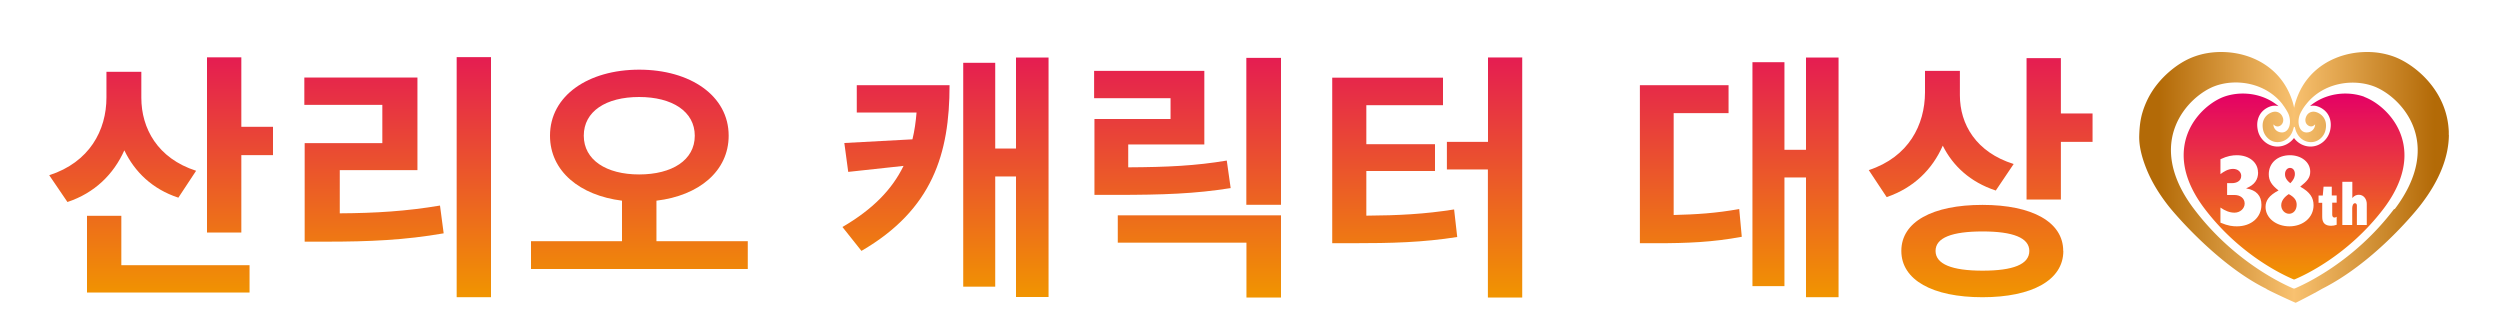
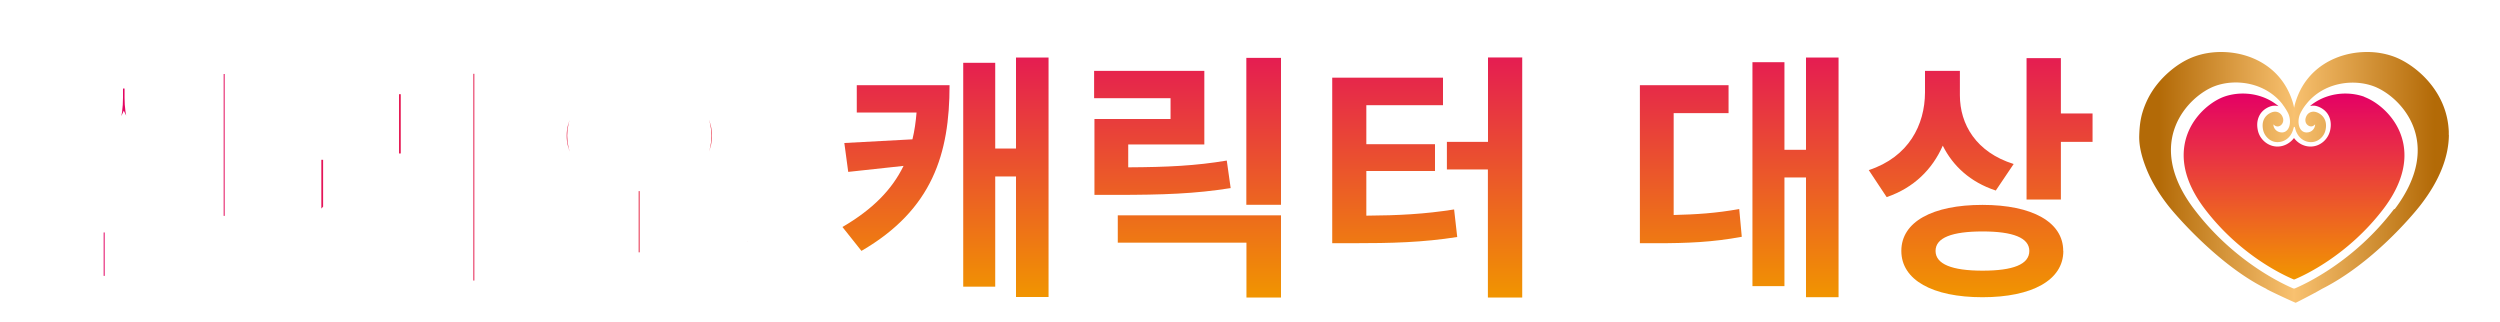
<svg xmlns="http://www.w3.org/2000/svg" xmlns:xlink="http://www.w3.org/1999/xlink" id="_レイヤー_2" data-name="レイヤー 2" viewBox="-3 0 225 29">
  <defs>
    <linearGradient xlink:href="#_新規グラデーションスウォッチ_2" id="_新規グラデーションスウォッチ_2-3" x1="91.9" x2="91.9" y1="-2.86" y2="23.95" data-name="新規グラデーションスウォッチ 2" />
    <linearGradient xlink:href="#_新規グラデーションスウォッチ_2" id="_新規グラデーションスウォッチ_2-9" x1="91.9" x2="91.9" y1="-2.86" y2="23.95" data-name="新規グラデーションスウォッチ 2" />
    <linearGradient id="_新規グラデーションスウォッチ_1" x1="202.05" x2="202.05" y1="5.59" y2="22.32" data-name="新規グラデーションスウォッチ 1" gradientUnits="userSpaceOnUse">
      <stop offset="0" stop-color="#e40065" />
      <stop offset="1" stop-color="#f29600" />
    </linearGradient>
    <linearGradient id="linear-gradient" x1="189.89" x2="214.67" y1="13.13" y2="13.13" gradientUnits="userSpaceOnUse">
      <stop offset="0" stop-color="#b36a07" />
      <stop offset=".49" stop-color="#f8c170" />
      <stop offset="1" stop-color="#b36a07" />
    </linearGradient>
    <linearGradient id="_新規グラデーションスウォッチ_2" x1="-.05" x2="183.85" y1="13.1" y2="13.1" data-name="新規グラデーションスウォッチ 2" gradientTransform="rotate(.02 -28.618 171.892)" gradientUnits="userSpaceOnUse">
      <stop offset="0" stop-color="#e20065" />
      <stop offset="1" stop-color="#f19500" />
    </linearGradient>
    <linearGradient xlink:href="#_新規グラデーションスウォッチ_2" id="_新規グラデーションスウォッチ_2-2" x1="91.9" x2="91.9" y1="-2.86" y2="23.95" data-name="新規グラデーションスウォッチ 2" />
    <linearGradient xlink:href="#_新規グラデーションスウォッチ_2" id="_新規グラデーションスウォッチ_2-8" x1="91.9" x2="91.9" y1="-2.86" y2="23.95" data-name="新規グラデーションスウォッチ 2" />
    <linearGradient xlink:href="#_新規グラデーションスウォッチ_2" id="_新規グラデーションスウォッチ_2-4" x1="91.9" x2="91.9" y1="-2.86" y2="23.95" data-name="新規グラデーションスウォッチ 2" />
    <linearGradient xlink:href="#_新規グラデーションスウォッチ_2" id="_新規グラデーションスウォッチ_2-5" x1="91.9" x2="91.9" y1="-2.86" y2="23.95" data-name="新規グラデーションスウォッチ 2" />
    <linearGradient xlink:href="#_新規グラデーションスウォッチ_2" id="_新規グラデーションスウォッチ_2-6" x1="91.9" x2="91.9" y1="-2.86" y2="23.95" data-name="新規グラデーションスウォッチ 2" />
    <linearGradient xlink:href="#_新規グラデーションスウォッチ_2" id="_新規グラデーションスウォッチ_2-7" x1="91.9" x2="91.9" y1="-2.86" y2="23.95" data-name="新規グラデーションスウォッチ 2" />
    <filter id="drop-shadow-1" filterUnits="userSpaceOnUse">
      <feOffset dx="1.42" dy="2.83" />
      <feGaussianBlur result="blur" stdDeviation="1.42" />
      <feFlood flood-color="#5d433f" flood-opacity=".8" />
      <feComposite in2="blur" operator="in" />
      <feComposite in="SourceGraphic" />
    </filter>
    <style>.cls-1{fill:none;stroke:#fff;stroke-miterlimit:10;stroke-width:3px}.cls-3{fill:#fff}.cls-5{fill:url(#_新規グラデーションスウォッチ_2)}</style>
  </defs>
  <g id="_編集モード" data-name="編集モード" style="filter:url(#drop-shadow-1)">
-     <path d="M217.81 9.06v-.11c-.16-4.65-3.82-7.6-6.24-8.46-.93-.33-1.93-.49-2.97-.49-2.63 0-4.98 1.06-6.55 2.85C200.48 1.06 198.13 0 195.5 0c-1.03 0-2.05.17-2.97.49-1.01.36-2 .94-2.92 1.74-.96.83-1.74 1.8-2.3 2.89-.32.62-.57 1.26-.74 1.93-.22.86-.27 1.63-.29 2.27-.04 1.11.23 2.39.8 3.79.51 1.25 1.23 2.46 2.21 3.71.04.05 4.36 5.44 9.37 7.95.18.12.35.2.48.26.25.12.58.28.92.44 1.41.66 1.53.69 1.66.72.18.05.34.08.5.08.46 0 .89-.22 1.78-.69.36-.19 1.02-.54 1.46-.8 5.06-2.57 8.96-7.41 9.39-7.95 1.95-2.48 2.95-4.97 3-7.4v-.36Z" class="cls-3" />
    <path d="M208.37 5.88c-.53-.19-1.11-.29-1.71-.29-1.08 0-2.21.34-3.12 1.07-.01.02-.03.03-.04.05.08-.02.17-.03.26-.03.06 0 .12 0 .18.01.31.05.79.26 1.1.69.19.27.4.74.27 1.44a1.9 1.9 0 0 1-.59 1.07c-.33.3-.75.47-1.19.47-.59 0-1.14-.29-1.49-.77-.36.48-.91.77-1.49.77-.44 0-.86-.17-1.19-.47-.31-.28-.52-.65-.59-1.07-.13-.69.08-1.16.27-1.44.31-.43.79-.64 1.1-.69.06 0 .12-.01.18-.01.11 0 .22.02.33.05-.92-.78-2.09-1.14-3.21-1.14-.6 0-1.18.1-1.71.29-1.46.54-3.62 2.39-3.62 5.26 0 1.39.52 3 1.86 4.78 3.2 4.23 7.16 6.02 7.95 6.36.02 0 .04.02.04.02.03.01.05.02.08.02s.06 0 .08-.02h.01c.71-.3 4.74-2.09 7.99-6.37 1.34-1.78 1.86-3.39 1.86-4.78 0-2.87-2.17-4.72-3.62-5.26Z" style="fill:url(#_新規グラデーションスウォッチ_1)" />
    <path d="M215.97 9.31v-.29c-.13-3.68-3.05-6.09-5.01-6.78a7.04 7.04 0 0 0-2.36-.39c-2.55 0-5.3 1.29-6.33 4.23-.1.27-.17.54-.22.79-.05-.26-.12-.52-.22-.79-1.04-2.95-3.78-4.23-6.34-4.23-.83 0-1.63.13-2.36.39-.86.3-1.65.81-2.33 1.4-.76.66-1.41 1.45-1.87 2.34-.25.49-.45 1-.59 1.53-.16.63-.21 1.23-.23 1.88-.03 1.01.29 2.1.67 3.03.48 1.18 1.17 2.27 1.95 3.27.64.82 4.56 5.38 8.82 7.47-.14 0 2.53 1.23 2.64 1.26.02 0 1.67-.84 2.36-1.25 4.52-2.27 8.16-6.63 8.82-7.47 1.87-2.39 2.59-4.53 2.61-6.38Zm-4.92 6.67c-3.62 4.78-8.11 6.8-8.96 7.16H202c-.88-.37-5.36-2.4-8.96-7.16-4.6-6.08-.45-10.21 1.9-11.07 1.9-.69 4.5-.29 6.01 1.57.04.05.07.09.1.14.07.09.14.19.2.29l.06.09c.08.13.16.27.23.42.31.75.09 1.65-.57 1.67-.53 0-.79-.42-.78-.71v-.02c.08.1.2.16.24.17.05.01.09.02.14.02.14 0 .26-.07.36-.18.12-.14.17-.33.13-.53-.12-.48-.49-.66-.83-.61-.34.05-1.19.45-.98 1.58.05.28.18.56.45.81.25.23.55.34.84.34.5.01 1-.26 1.27-.76.09-.16.14-.32.19-.49.03-.16.11-.17.14 0 .04.17.1.33.19.49.43.8 1.45 1.02 2.11.42.27-.24.4-.53.45-.81.21-1.13-.65-1.53-.98-1.58-.34-.05-.72.12-.83.61-.04.19 0 .39.13.53s.31.21.49.16c.04-.01.16-.07.24-.17v.02c0 .29-.25.72-.78.71-.66-.01-.88-.9-.58-1.65.15-.32.33-.61.54-.87.02-.02.03-.04.05-.06 1.5-1.88 4.12-2.28 6.03-1.58 2.35.86 6.5 4.99 1.9 11.07Z" style="fill:url(#linear-gradient)" />
-     <path d="M198.81 12.68c0 .66-.32 1.13-1.06 1.43v.02c.91.15 1.36.67 1.36 1.47 0 1.15-.93 1.94-2.21 1.94-.36 0-.77-.03-1.48-.33v-1.36c.43.3.84.46 1.27.46.5 0 .91-.37.91-.82 0-.49-.42-.77-.9-.77h-.68v-1.07h.49c.26 0 .78-.13.78-.65 0-.34-.28-.63-.74-.63s-.86.27-1.13.47V11.5c.63-.3 1.08-.36 1.48-.36 1.1 0 1.9.64 1.9 1.55ZM203.5 12.62c0 .56-.29.86-.9 1.35.88.49 1.2.99 1.2 1.67 0 1.12-.96 1.9-2.17 1.9s-2.15-.76-2.15-1.74c0-.56.29-1.03 1.17-1.49-.64-.49-.88-.9-.88-1.46 0-1.01.79-1.71 1.9-1.71 1.03 0 1.83.62 1.83 1.48Zm-1.9 3.79c.37 0 .68-.32.68-.81 0-.39-.19-.68-.71-.96-.39.25-.68.6-.68 1.01s.32.76.71.76Zm.11-2.75c.37-.38.41-.65.41-.83 0-.33-.18-.55-.44-.55-.24 0-.45.23-.45.56 0 .17.03.47.48.82ZM205.44 13.96v.8h.44v.65h-.4v1.09c0 .14.07.25.2.25.07 0 .11-.02.2-.07v.72c-.17.06-.33.09-.5.09-.54 0-.8-.26-.8-.79v-1.28h-.33v-.65h.38l.07-.8h.74ZM207.29 13.53v1.46c.19-.22.37-.29.59-.29.43 0 .71.39.71.82v1.9h-.89v-1.75c0-.11-.06-.21-.17-.21-.19 0-.25.27-.25.45v1.51h-.89v-3.89h.89Z" class="cls-3" />
    <path d="M11.63 14.96c-2.34-.77-3.93-2.32-4.86-4.26-.96 2.15-2.67 3.84-5.12 4.65L0 12.95c3.63-1.17 5.15-4.05 5.15-6.99V3.64h3.14v2.34c0 2.74 1.45 5.45 4.93 6.57l-1.59 2.41Zm-5.12 6.08h11.53v2.46H3.41v-6.91H6.5v4.45ZM20.15 8.58v2.55H17.3v6.97h-3.09V2.33h3.09v6.25h2.85ZM26.15 16.37c3.27-.02 5.99-.19 9.03-.7l.33 2.5c-3.51.61-6.67.75-10.57.75H23v-8.87h6.99V6.61h-7.02V4.15h10.18v8.33h-6.99v3.88ZM39.77 2.31v21.61h-3.09V2.31h3.09ZM62.88 18.88v2.5H43.37v-2.5h8.19v-3.65c-3.79-.47-6.48-2.65-6.48-5.85 0-3.6 3.44-5.94 8.03-5.94 4.61 0 8.05 2.34 8.05 5.94 0 3.2-2.69 5.4-6.51 5.85v3.65h8.23Zm-9.78-6.01c2.97 0 5.01-1.29 5.01-3.48s-2.03-3.49-5-3.49-4.98 1.29-4.98 3.48 2.03 3.49 4.98 3.49ZM81.04 4.85c0 6.13-1.52 11.18-7.93 14.9L71.4 17.6c2.76-1.61 4.47-3.39 5.5-5.5l-4.98.54-.35-2.6 6.13-.33c.19-.77.3-1.57.38-2.41H72.7V4.84h8.35Zm8.91-2.5V23.9h-2.93V13.05h-1.87v9.92h-2.88V2.82h2.88v7.72h1.87V2.35h2.93ZM106.33 14.1c-3.21.51-6.08.61-10.36.61h-1.89V7.88h6.85V6.01h-6.88V3.55h9.92v6.62h-6.85v2.06c3.56-.02 6.06-.14 8.87-.61l.35 2.48Zm-10.15 2.45h14.69v7.4h-3.11v-4.94H96.18v-2.46Zm14.7-14.17V15.6h-3.12V2.38h3.12ZM118.54 16.58c2.9-.02 5.26-.14 7.91-.56l.28 2.48c-3.11.49-5.87.56-9.5.56h-1.75V4.16h9.97v2.48h-6.9v3.51h6.18v2.41h-6.18v4.02Zm14.04-14.24v21.61h-3.09V12.42h-3.69V9.94h3.7v-7.6h3.09ZM146.21 16.52c2.01-.05 3.84-.16 5.9-.54l.23 2.5c-2.62.49-4.91.58-7.67.58h-1.5V4.84h7.98v2.51h-4.94v9.17Zm14.84-14.17v21.57h-2.93V13.14h-1.94v9.78h-2.88V2.77h2.88v7.88h1.94v-8.3h2.93ZM175.18 14.31c-2.27-.75-3.84-2.2-4.75-4.03-.94 2.13-2.6 3.79-5.05 4.63l-1.61-2.43c3.6-1.19 5.05-4.07 5.05-6.99V3.55h3.14v2.2c0 2.6 1.45 5.12 4.84 6.18l-1.61 2.39Zm6.1 5.45c0 2.62-2.81 4.16-7.28 4.16-4.49 0-7.3-1.55-7.3-4.17s2.81-4.14 7.3-4.14c4.47 0 7.27 1.55 7.27 4.14Zm-3.06 0c0-1.19-1.47-1.76-4.21-1.76-2.76 0-4.23.56-4.23 1.75s1.47 1.78 4.23 1.78c2.74 0 4.21-.56 4.21-1.78Zm5.69-12.37v2.55h-2.85v5.19h-3.09V2.4h3.09v4.98h2.85Z" class="cls-5" />
    <path d="M11.63 14.96c-2.34-.77-3.93-2.32-4.86-4.26-.96 2.15-2.67 3.84-5.12 4.65L0 12.95c3.63-1.17 5.15-4.05 5.15-6.99V3.64h3.14v2.34c0 2.74 1.45 5.45 4.93 6.57l-1.59 2.41Zm-5.12 6.08h11.53v2.46H3.41v-6.91H6.5v4.45ZM20.15 8.58v2.55H17.3v6.97h-3.09V2.33h3.09v6.25h2.85ZM26.15 16.37c3.27-.02 5.99-.19 9.03-.7l.33 2.5c-3.51.61-6.67.75-10.57.75H23v-8.87h6.99V6.61h-7.02V4.15h10.18v8.33h-6.99v3.88ZM39.77 2.31v21.61h-3.09V2.31h3.09ZM62.88 18.88v2.5H43.37v-2.5h8.19v-3.65c-3.79-.47-6.48-2.65-6.48-5.85 0-3.6 3.44-5.94 8.03-5.94 4.61 0 8.05 2.34 8.05 5.94 0 3.2-2.69 5.4-6.51 5.85v3.65h8.23Zm-9.78-6.01c2.97 0 5.01-1.29 5.01-3.48s-2.03-3.49-5-3.49-4.98 1.29-4.98 3.48 2.03 3.49 4.98 3.49ZM81.04 4.85c0 6.13-1.52 11.18-7.93 14.9L71.4 17.6c2.76-1.61 4.47-3.39 5.5-5.5l-4.98.54-.35-2.6 6.13-.33c.19-.77.3-1.57.38-2.41H72.7V4.84h8.35Zm8.91-2.5V23.9h-2.93V13.05h-1.87v9.92h-2.88V2.82h2.88v7.72h1.87V2.35h2.93ZM106.33 14.1c-3.21.51-6.08.61-10.36.61h-1.89V7.88h6.85V6.01h-6.88V3.55h9.92v6.62h-6.85v2.06c3.56-.02 6.06-.14 8.87-.61l.35 2.48Zm-10.15 2.45h14.69v7.4h-3.11v-4.94H96.18v-2.46Zm14.7-14.17V15.6h-3.12V2.38h3.12ZM118.54 16.58c2.9-.02 5.26-.14 7.91-.56l.28 2.48c-3.11.49-5.87.56-9.5.56h-1.75V4.16h9.97v2.48h-6.9v3.51h6.18v2.41h-6.18v4.02Zm14.04-14.24v21.61h-3.09V12.42h-3.69V9.94h3.7v-7.6h3.09ZM146.21 16.52c2.01-.05 3.84-.16 5.9-.54l.23 2.5c-2.62.49-4.91.58-7.67.58h-1.5V4.84h7.98v2.51h-4.94v9.17Zm14.84-14.17v21.57h-2.93V13.14h-1.94v9.78h-2.88V2.77h2.88v7.88h1.94v-8.3h2.93ZM175.18 14.31c-2.27-.75-3.84-2.2-4.75-4.03-.94 2.13-2.6 3.79-5.05 4.63l-1.61-2.43c3.6-1.19 5.05-4.07 5.05-6.99V3.55h3.14v2.2c0 2.6 1.45 5.12 4.84 6.18l-1.61 2.39Zm6.1 5.45c0 2.62-2.81 4.16-7.28 4.16-4.49 0-7.3-1.55-7.3-4.17s2.81-4.14 7.3-4.14c4.47 0 7.27 1.55 7.27 4.14Zm-3.06 0c0-1.19-1.47-1.76-4.21-1.76-2.76 0-4.23.56-4.23 1.75s1.47 1.78 4.23 1.78c2.74 0 4.21-.56 4.21-1.78Zm5.69-12.37v2.55h-2.85v5.19h-3.09V2.4h3.09v4.98h2.85Z" class="cls-1" />
-     <path d="M11.63 14.96c-2.34-.77-3.93-2.32-4.86-4.26-.96 2.15-2.67 3.84-5.12 4.65L.01 12.94c3.63-1.17 5.15-4.05 5.15-6.99V3.63H8.3v2.34c0 2.74 1.45 5.45 4.93 6.57l-1.59 2.41Zm-5.12 6.08h11.53v2.46H3.41v-6.91H6.5v4.45ZM20.15 8.58v2.55H17.3v6.97h-3.09V2.33h3.09v6.25h2.85Z" style="fill:url(#_新規グラデーションスウォッチ_2-2)" />
-     <path d="M26.15 16.37c3.27-.02 5.99-.19 9.03-.7l.33 2.5c-3.51.61-6.67.75-10.57.75H23v-8.87h6.99V6.61h-7.02V4.15h10.18v8.33h-6.99v3.88ZM39.77 2.31v21.61h-3.09V2.31h3.09Z" style="fill:url(#_新規グラデーションスウォッチ_2-3)" />
-     <path d="M62.88 18.88v2.5H43.37v-2.5h8.19v-3.65c-3.79-.47-6.48-2.65-6.48-5.85 0-3.6 3.44-5.94 8.03-5.94s8.05 2.34 8.05 5.94c0 3.2-2.69 5.4-6.5 5.85v3.65h8.23Zm-9.78-6.01c2.97 0 5.01-1.29 5.01-3.48S56.08 5.9 53.1 5.9s-4.98 1.29-4.98 3.48 2.03 3.49 4.98 3.49Z" style="fill:url(#_新規グラデーションスウォッチ_2-4)" />
    <path d="M81.04 4.85c0 6.13-1.52 11.18-7.93 14.9L71.4 17.6c2.76-1.61 4.47-3.39 5.5-5.5l-4.98.54-.35-2.6 6.13-.33c.19-.77.3-1.57.37-2.41h-5.38V4.84h8.35Zm8.91-2.5V23.9h-2.93V13.05h-1.87v9.92h-2.88V2.82h2.88v7.72h1.87V2.35h2.93Z" style="fill:url(#_新規グラデーションスウォッチ_2-5)" />
    <path d="M106.33 14.1c-3.2.51-6.08.61-10.36.61h-1.89V7.88h6.85V6.01h-6.88V3.55h9.92v6.62h-6.85v2.06c3.56-.02 6.06-.14 8.87-.61l.35 2.48Zm-10.15 2.45h14.69v7.4h-3.11v-4.94H96.18v-2.46Zm14.69-14.17V15.6h-3.12V2.38h3.12Z" style="fill:url(#_新規グラデーションスウォッチ_2-6)" />
    <path d="M118.54 16.58c2.9-.02 5.26-.14 7.91-.56l.28 2.48c-3.11.49-5.87.56-9.5.56h-1.75V4.16h9.97v2.48h-6.9v3.51h6.18v2.41h-6.18v4.02Zm14.04-14.24v21.61h-3.09V12.42h-3.69V9.94h3.7v-7.6h3.09Z" style="fill:url(#_新規グラデーションスウォッチ_2-7)" />
    <path d="M146.21 16.52c2.01-.05 3.84-.16 5.9-.54l.23 2.5c-2.62.49-4.91.58-7.67.58h-1.5V4.84h7.98v2.51h-4.94v9.17Zm14.84-14.17v21.57h-2.93V13.14h-1.94v9.78h-2.88V2.77h2.88v7.88h1.94v-8.3h2.93Z" style="fill:url(#_新規グラデーションスウォッチ_2-8)" />
    <path d="M175.18 14.31c-2.27-.75-3.84-2.2-4.75-4.03-.94 2.13-2.6 3.79-5.05 4.63l-1.61-2.43c3.6-1.19 5.05-4.07 5.06-6.99V3.55h3.14v2.2c0 2.6 1.45 5.12 4.84 6.18l-1.61 2.39Zm6.1 5.45c0 2.62-2.81 4.16-7.28 4.16-4.49 0-7.3-1.55-7.3-4.17s2.81-4.14 7.3-4.14 7.27 1.55 7.27 4.14Zm-3.06 0c0-1.19-1.47-1.76-4.21-1.76s-4.23.56-4.23 1.75 1.47 1.78 4.23 1.78c2.74 0 4.21-.56 4.21-1.78Zm5.69-12.37v2.55h-2.85v5.19h-3.09V2.4h3.09v4.98h2.85Z" style="fill:url(#_新規グラデーションスウォッチ_2-9)" />
  </g>
</svg>